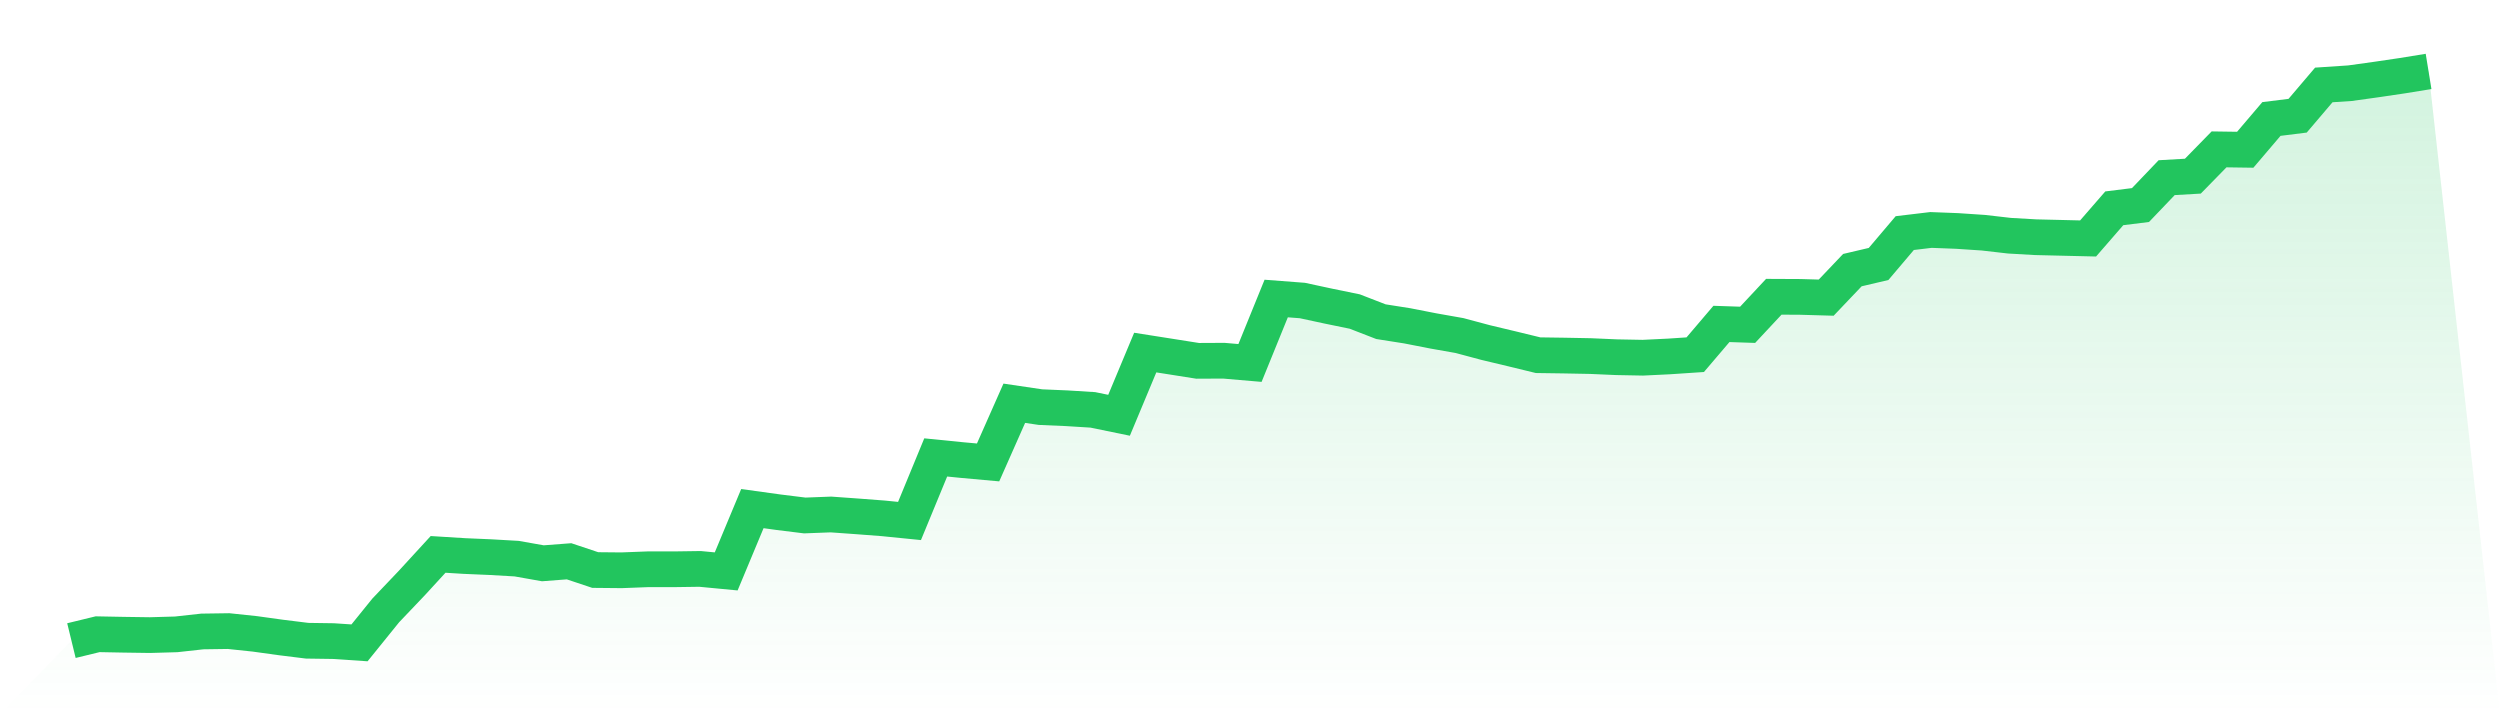
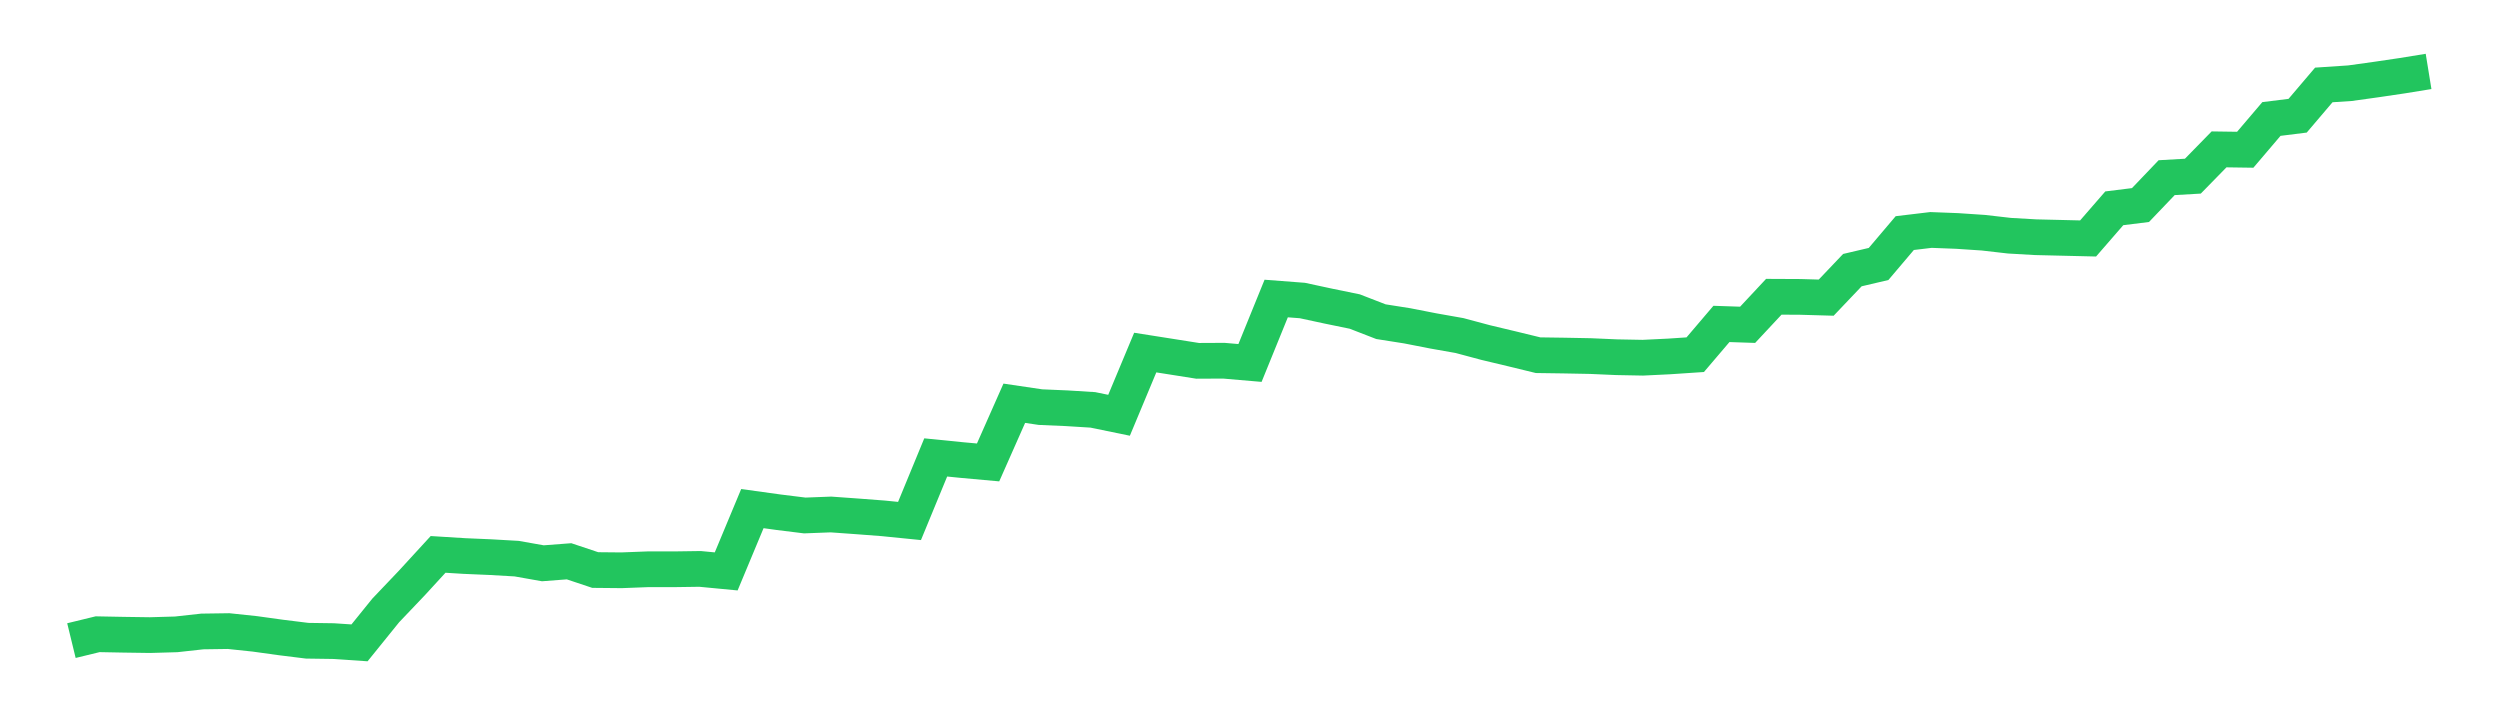
<svg xmlns="http://www.w3.org/2000/svg" viewBox="0 0 140 40">
  <defs>
    <linearGradient id="gradient" x1="0" x2="0" y1="0" y2="1">
      <stop offset="0%" stop-color="#22c55e" stop-opacity="0.2" />
      <stop offset="100%" stop-color="#22c55e" stop-opacity="0" />
    </linearGradient>
  </defs>
-   <path d="M4,35.874 L4,35.874 L5.467,35.517 L6.933,35.545 L8.4,35.566 L9.867,35.524 L11.333,35.362 L12.8,35.341 L14.267,35.496 L15.733,35.699 L17.2,35.881 L18.667,35.902 L20.133,36 L21.6,34.185 L23.067,32.644 L24.533,31.046 L26,31.137 L27.467,31.2 L28.933,31.284 L30.4,31.544 L31.867,31.432 L33.333,31.922 L34.8,31.936 L36.267,31.88 L37.733,31.88 L39.2,31.859 L40.667,31.999 L42.133,28.482 L43.6,28.685 L45.067,28.867 L46.533,28.811 L48,28.916 L49.467,29.028 L50.933,29.175 L52.4,25.616 L53.867,25.763 L55.333,25.896 L56.8,22.582 L58.267,22.799 L59.733,22.862 L61.2,22.953 L62.667,23.255 L64.133,19.744 L65.6,19.975 L67.067,20.207 L68.533,20.2 L70,20.326 L71.467,16.717 L72.933,16.829 L74.4,17.145 L75.867,17.446 L77.333,18.014 L78.8,18.245 L80.267,18.532 L81.733,18.791 L83.2,19.184 L84.667,19.534 L86.133,19.891 L87.6,19.912 L89.067,19.94 L90.533,20.004 L92,20.032 L93.467,19.961 L94.933,19.863 L96.4,18.14 L97.867,18.189 L99.333,16.619 L100.8,16.626 L102.267,16.668 L103.733,15.127 L105.2,14.783 L106.667,13.053 L108.133,12.878 L109.6,12.934 L111.067,13.032 L112.533,13.2 L114,13.284 L115.467,13.319 L116.933,13.354 L118.4,11.665 L119.867,11.483 L121.333,9.949 L122.8,9.865 L124.267,8.365 L125.733,8.386 L127.2,6.663 L128.667,6.48 L130.133,4.757 L131.6,4.659 L133.067,4.455 L134.533,4.238 L136,4 L140,40 L0,40 z" fill="url(#gradient)" />
  <path d="M4,35.874 L4,35.874 L5.467,35.517 L6.933,35.545 L8.4,35.566 L9.867,35.524 L11.333,35.362 L12.8,35.341 L14.267,35.496 L15.733,35.699 L17.2,35.881 L18.667,35.902 L20.133,36 L21.6,34.185 L23.067,32.644 L24.533,31.046 L26,31.137 L27.467,31.2 L28.933,31.284 L30.4,31.544 L31.867,31.432 L33.333,31.922 L34.8,31.936 L36.267,31.88 L37.733,31.88 L39.2,31.859 L40.667,31.999 L42.133,28.482 L43.6,28.685 L45.067,28.867 L46.533,28.811 L48,28.916 L49.467,29.028 L50.933,29.175 L52.4,25.616 L53.867,25.763 L55.333,25.896 L56.8,22.582 L58.267,22.799 L59.733,22.862 L61.2,22.953 L62.667,23.255 L64.133,19.744 L65.6,19.975 L67.067,20.207 L68.533,20.2 L70,20.326 L71.467,16.717 L72.933,16.829 L74.4,17.145 L75.867,17.446 L77.333,18.014 L78.8,18.245 L80.267,18.532 L81.733,18.791 L83.2,19.184 L84.667,19.534 L86.133,19.891 L87.6,19.912 L89.067,19.94 L90.533,20.004 L92,20.032 L93.467,19.961 L94.933,19.863 L96.4,18.14 L97.867,18.189 L99.333,16.619 L100.8,16.626 L102.267,16.668 L103.733,15.127 L105.2,14.783 L106.667,13.053 L108.133,12.878 L109.6,12.934 L111.067,13.032 L112.533,13.2 L114,13.284 L115.467,13.319 L116.933,13.354 L118.4,11.665 L119.867,11.483 L121.333,9.949 L122.8,9.865 L124.267,8.365 L125.733,8.386 L127.2,6.663 L128.667,6.48 L130.133,4.757 L131.6,4.659 L133.067,4.455 L134.533,4.238 L136,4" fill="none" stroke="#22c55e" stroke-width="2" />
</svg>